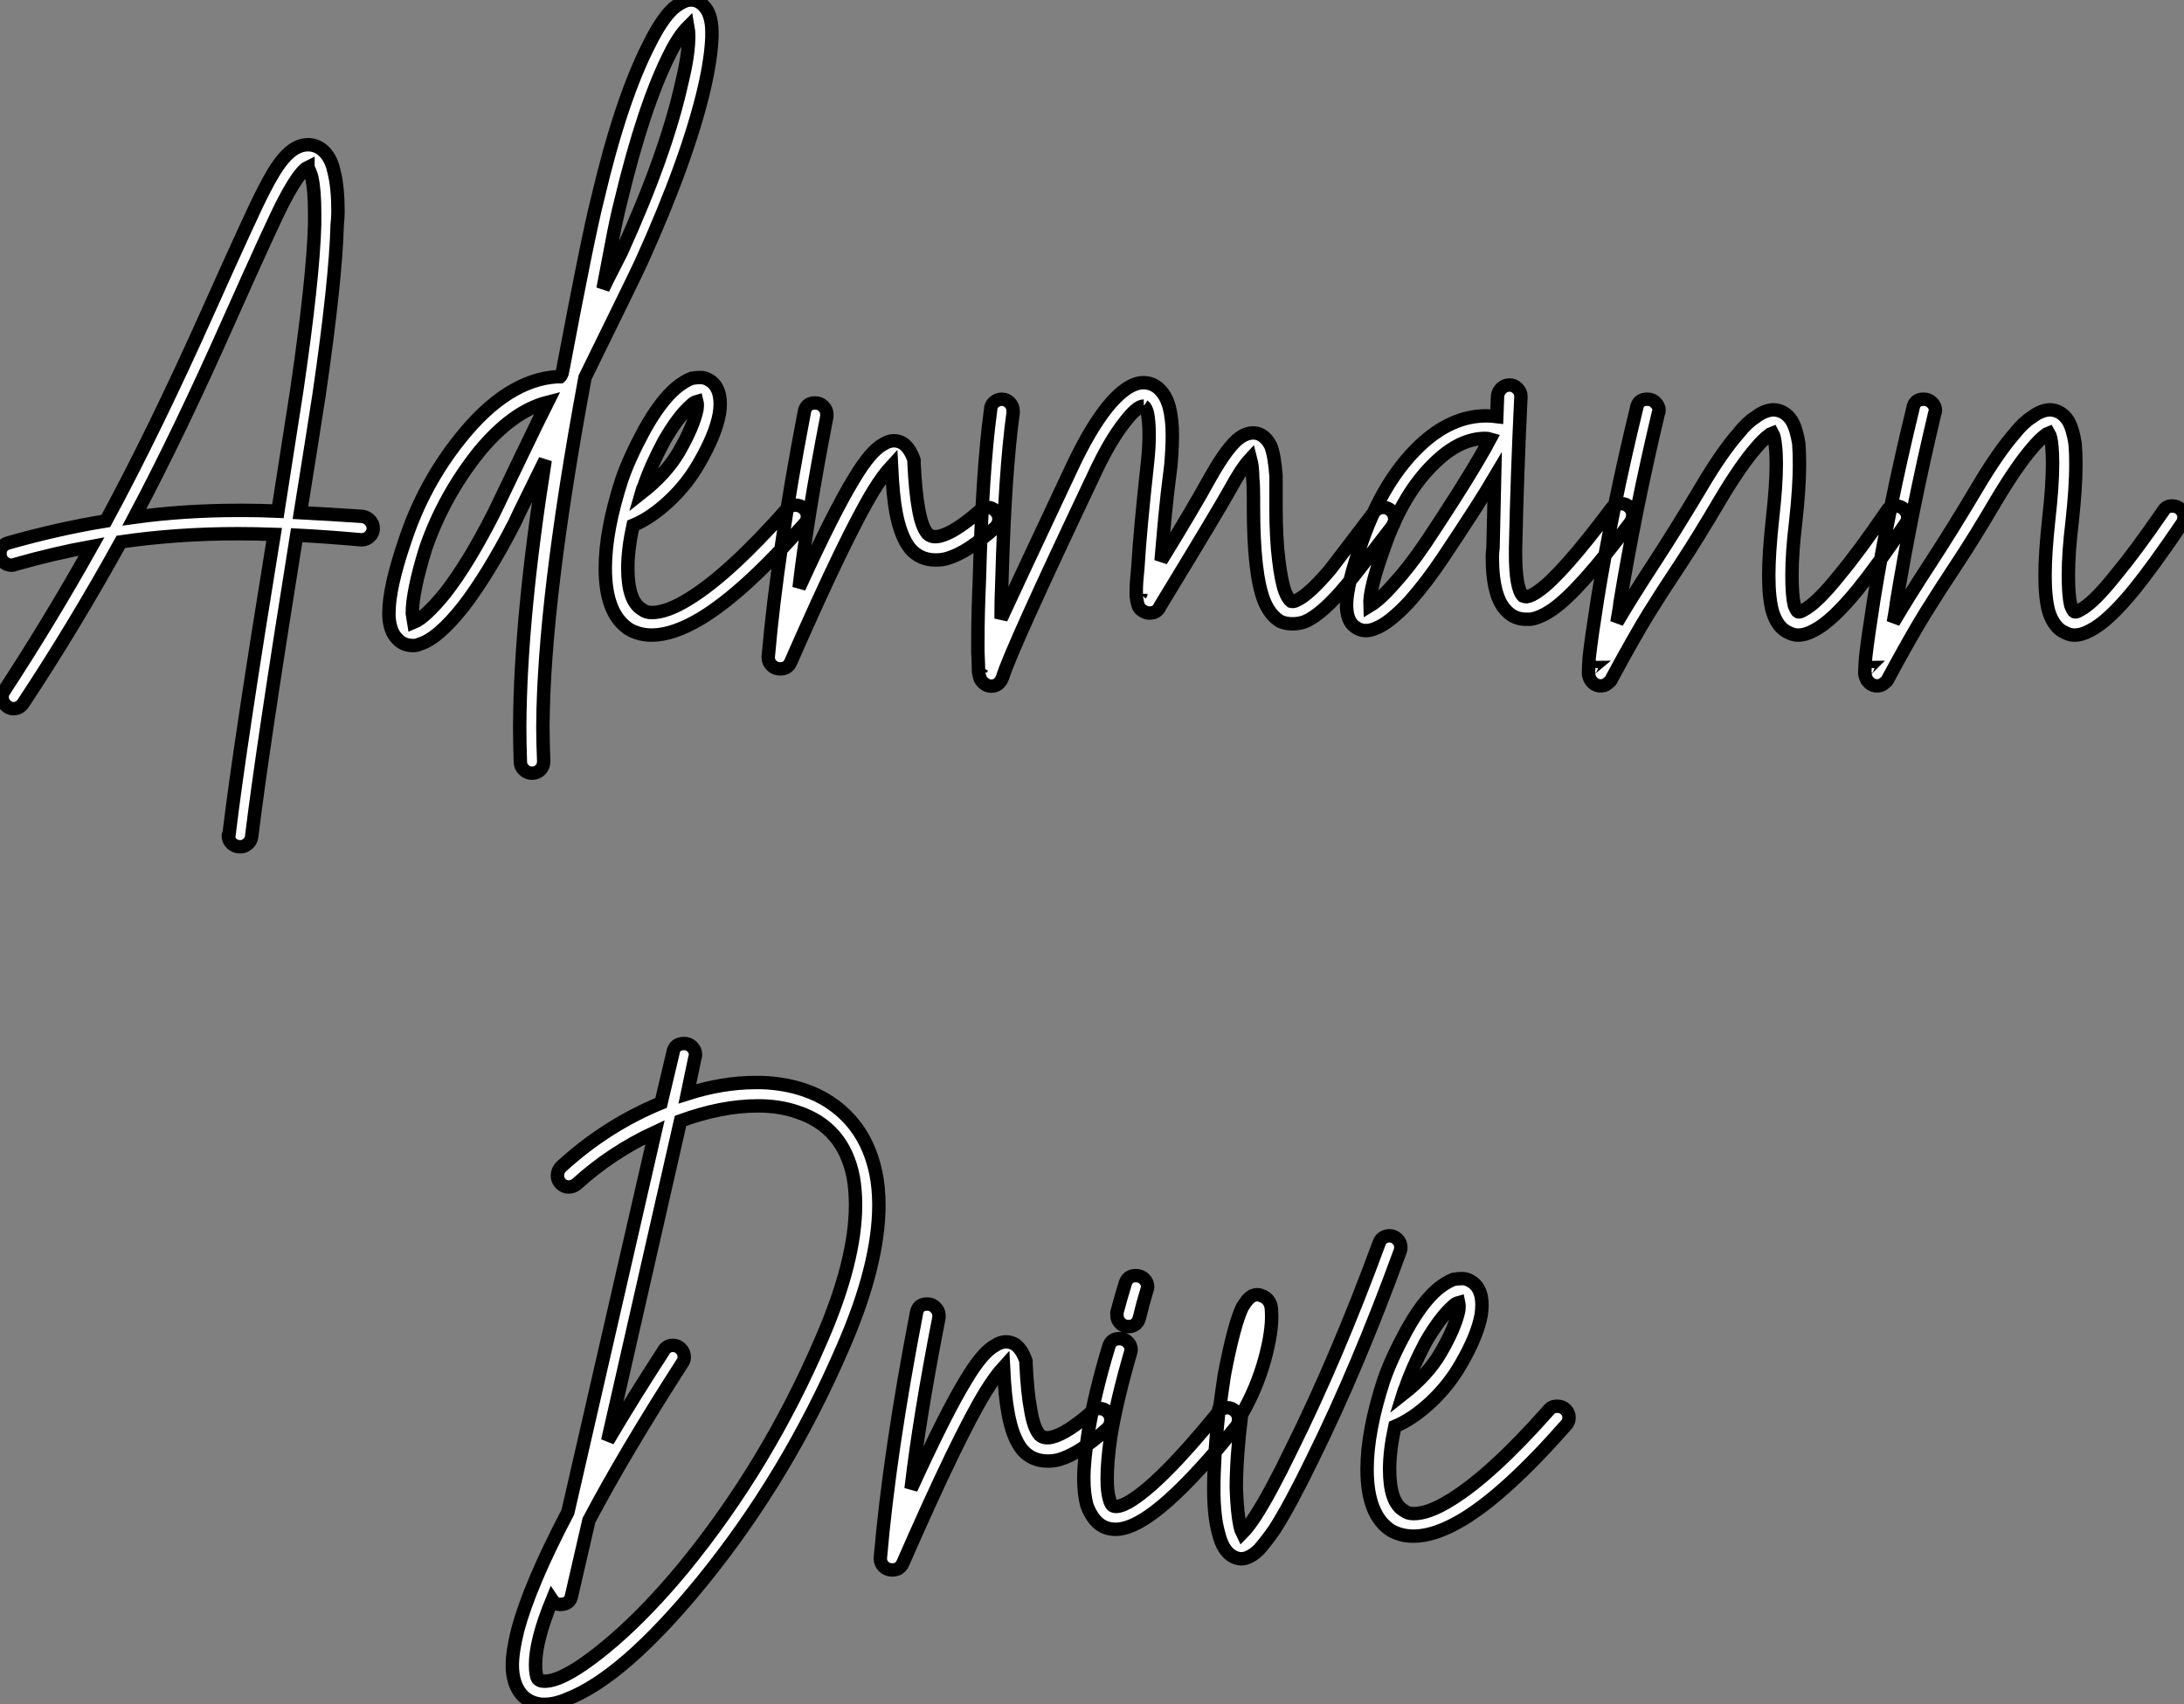
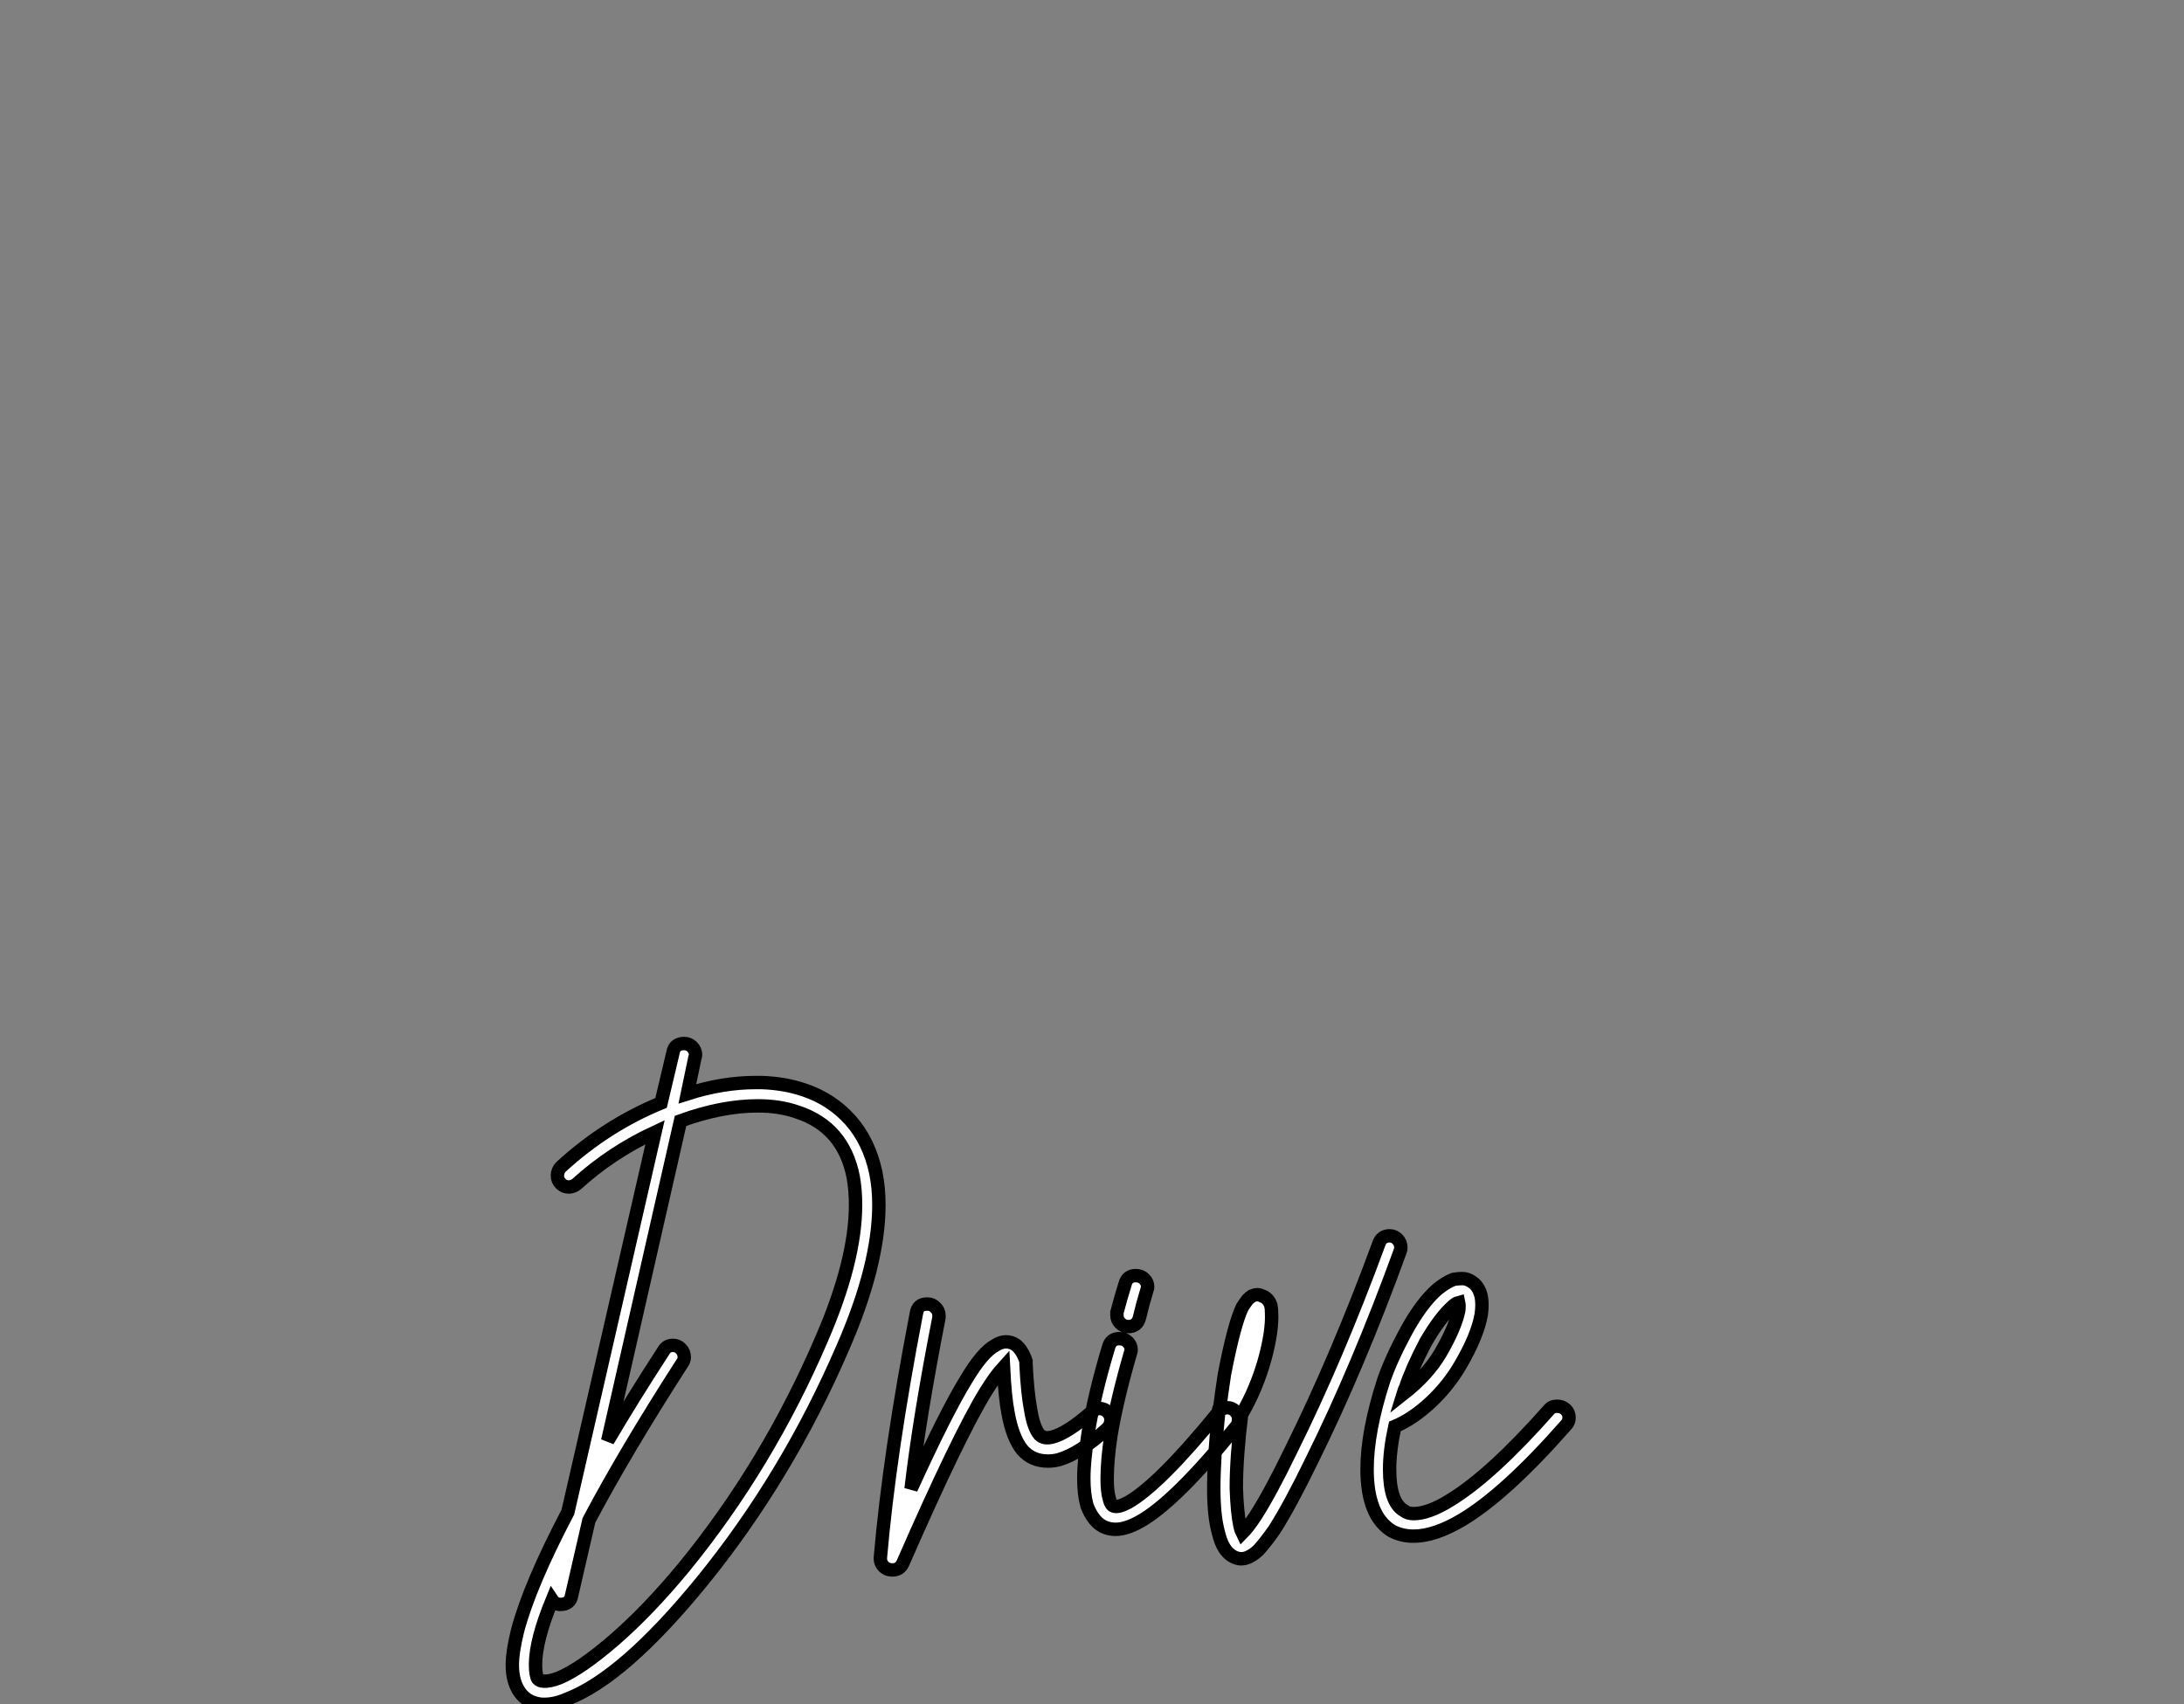
<svg xmlns="http://www.w3.org/2000/svg" viewBox="-3.58 -40.193 162.84 127.103">
  <rect x="-3.58" y="-40.193" width="162.84" height="127.103" fill="#808080" stroke="none" />
-   <path d="M19.38-29.40L19.38-29.40Q19.43-29.40 19.49-29.40L19.49-29.40Q20.27-29.34 20.78-28.67L20.78-28.67Q21.17-28.17 21.34-27.33L21.34-27.33Q21.62-26.21 21.62-24.42L21.62-24.42Q21.62-23.97 21.56-23.41L21.56-23.41Q21.45-19.26 20.22-10.81L20.22-10.81Q19.71-7.50 18.82-1.96L18.82-1.96Q20.94-1.85 23.46-1.68L23.46-1.68Q23.80-1.62 24.02-1.37Q24.25-1.12 24.25-0.78L24.25-0.78Q24.25-0.45 24.00-0.20Q23.74 0.06 23.41 0.06L23.41 0.06Q23.35 0.06 23.30 0.06L23.30 0.06Q20.72-0.17 18.54-0.28L18.54-0.28Q15.96 15.79 15.18 22.23L15.18 22.23Q15.12 22.57 14.87 22.76Q14.62 22.96 14.34 22.96L14.34 22.96Q13.94 22.96 13.69 22.71Q13.44 22.46 13.44 22.12L13.44 22.12Q13.44 22.06 13.50 22.01L13.50 22.01Q14.28 15.51 16.86-0.34L16.86-0.34Q15.46-0.39 14.17-0.39L14.17-0.39Q9.58-0.39 5.43 0.22L5.43 0.22Q1.96 6.50-1.85 12.26L-1.85 12.26Q-2.13 12.66-2.58 12.66L-2.58 12.66Q-2.91 12.66-3.16 12.40Q-3.42 12.15-3.42 11.82L-3.42 11.82Q-3.42 11.54-3.30 11.37L-3.30 11.37Q0.11 6.16 3.25 0.56L3.25 0.56Q0.50 1.06-2.46 1.90L-2.46 1.90Q-2.58 1.96-2.69 1.96L-2.69 1.96Q-3.08 1.96-3.33 1.71Q-3.58 1.46-3.58 1.12L-3.58 1.12Q-3.58 0.45-2.91 0.28L-2.91 0.28Q0.84-0.78 4.31-1.34L4.31-1.34Q7.95-8.06 11.98-17.08L11.98-17.08Q15.29-24.47 16.02-25.87L16.02-25.87Q16.86-27.55 17.53-28.34L17.53-28.34Q18.42-29.40 19.38-29.40ZM19.38-27.72L19.38-27.72Q19.15-27.61 18.87-27.27L18.87-27.27Q18.31-26.60 17.53-25.09L17.53-25.09Q16.80-23.69 13.55-16.41L13.55-16.41Q9.80-7.95 6.44-1.62L6.44-1.62Q10.14-2.13 14.22-2.13L14.22-2.13Q14.45-2.13 14.67-2.13L14.67-2.13Q15.85-2.13 17.14-2.07L17.14-2.07Q18.03-7.78 18.54-11.03L18.54-11.03Q19.77-19.43 19.88-23.46L19.88-23.46Q19.88-23.91 19.88-24.30L19.88-24.30Q19.88-26.04 19.66-26.99L19.66-26.99Q19.54-27.44 19.38-27.66L19.38-27.66Q19.38-27.66 19.38-27.72ZM47.60-40.15L47.60-40.15Q48.33-40.32 48.83-39.82L48.83-39.82Q49.50-39.20 49.50-37.80L49.50-37.80Q49.50-37.69 49.50-37.46L49.50-37.46Q49.45-35.90 48.94-33.66L48.94-33.66Q47.71-28.34 44.24-20.66L44.24-20.66Q43.62-19.32 40.04-12.04L40.04-12.04Q36.96 4.54 36.90 13.89L36.90 13.89Q36.90 14.06 36.90 14.17L36.90 14.17Q36.90 15.18 36.96 16.58L36.96 16.58Q36.96 16.97 36.71 17.22Q36.46 17.47 36.09 17.47Q35.73 17.47 35.48 17.22Q35.22 16.97 35.22 16.63L35.22 16.63Q35.17 15.23 35.17 14.17L35.17 14.17Q35.17 14 35.17 13.89L35.17 13.89Q35.22 5.77 37.07-5.88L37.07-5.88Q36.74-5.21 35.87-3.44Q35-1.68 34.78-1.18L34.78-1.18Q32.82 2.63 30.97 5.04L30.97 5.04Q29.06 7.45 27.72 7.84L27.72 7.84Q27.50 7.95 27.22 7.95L27.22 7.95Q26.49 7.95 26.04 7.45L26.04 7.45Q25.48 6.89 25.42 5.77L25.42 5.77Q25.42 5.66 25.42 5.49L25.42 5.49Q25.42 3.64 26.60 0.17L26.60 0.17Q28-4.09 30.74-7.50L30.74-7.50Q34.22-11.87 37.97-12.10L37.97-12.10Q38.02-12.10 38.08-12.10Q38.14-12.10 38.19-12.10L38.19-12.10Q38.25-12.15 38.30-12.29Q38.36-12.43 38.36-12.49L38.36-12.49Q40.26-22.57 40.99-25.42L40.99-25.42Q42.73-32.82 44.86-36.96L44.86-36.96Q45.75-38.75 46.59-39.54L46.59-39.54Q47.10-39.98 47.60-40.15ZM47.71-38.19L47.71-38.19Q47.04-37.52 46.37-36.18L46.37-36.18Q44.41-32.31 42.67-25.03L42.67-25.03Q42.39-23.97 41.97-21.73Q41.55-19.49 41.38-18.65L41.38-18.65Q41.61-19.15 42-19.91Q42.39-20.66 42.73-21.34L42.73-21.34Q46.09-28.73 47.26-34.05L47.26-34.05Q47.77-36.12 47.77-37.52L47.77-37.52Q47.77-37.86 47.71-38.19ZM37.24-10.19L37.24-10.19Q34.61-9.52 32.09-6.44L32.09-6.44Q29.51-3.19 28.17 0.67L28.17 0.67Q27.66 2.30 27.41 3.53Q27.16 4.76 27.16 5.54L27.16 5.54L27.27 6.22Q28.11 5.88 29.62 4.03L29.62 4.03Q31.36 1.79 33.26-1.96L33.26-1.96Q33.71-2.91 35.17-5.94Q36.62-8.96 37.24-10.19ZM48.66-12.04L48.66-12.04Q49-12.04 49.34-11.82L49.34-11.82Q49.90-11.48 50.06-10.70L50.06-10.70Q50.18-10.14 50.06-9.35L50.06-9.35Q49.78-7.78 48.55-5.66L48.55-5.66Q47.66-4.09 46.31-2.83Q44.97-1.57 43.62-1.01L43.62-1.01Q43.23 0.78 43.23 2.18L43.23 2.18Q43.23 4.65 44.30 5.26L44.30 5.26Q44.58 5.49 45.02 5.49L45.02 5.49Q46.14 5.49 47.77 4.48L47.77 4.48Q50.79 2.63 55.10-2.24L55.10-2.24Q55.33-2.52 55.72-2.52L55.72-2.52Q56.11-2.52 56.36-2.27Q56.62-2.02 56.62-1.68L56.62-1.68Q56.62-1.34 56.39-1.12L56.39-1.12Q51.91 3.98 48.66 5.94L48.66 5.94Q46.59 7.17 45.02 7.17L45.02 7.17Q44.13 7.17 43.40 6.78L43.40 6.78Q41.55 5.66 41.55 2.18L41.55 2.18Q41.55-0.62 42.78-4.42L42.78-4.42Q43.34-6.05 44.46-8.12L44.46-8.12Q45.64-10.25 46.82-11.26L46.82-11.26Q47.43-11.76 47.99-11.98L47.99-11.98Q48.33-12.04 48.66-12.04ZM48.38-10.25L48.38-10.25Q48.16-10.19 47.94-9.97L47.94-9.97Q46.98-9.13 45.92-7.28L45.92-7.28Q44.91-5.38 44.41-3.86L44.41-3.86Q44.35-3.81 44.24-3.42L44.24-3.42Q46.09-4.87 47.04-6.50L47.04-6.50L47.04-6.50Q48.10-8.34 48.38-9.63L48.38-9.63Q48.44-10.02 48.38-10.25ZM57.18-10.14L57.18-10.14Q57.18-10.14 57.23-10.14L57.23-10.14Q57.57-10.14 57.82-9.88Q58.07-9.63 58.07-9.30L58.07-9.30Q58.07-9.24 58.07-9.13L58.07-9.13Q56.62-1.68 56 3.64L56 3.64Q58.58-2.02 60.09-4.48L60.09-4.48Q61.32-6.55 62.27-7.06L62.27-7.06Q63.06-7.56 63.78-7.11L63.78-7.11Q64.29-6.72 64.57-5.88L64.57-5.88Q64.57-5.77 64.57-5.66L64.57-5.66Q64.68-3.47 64.90-2.30L64.90-2.30Q65.13-0.90 65.58-0.39L65.58-0.39Q65.91-0.06 66.53-0.22L66.53-0.22Q67.65-0.50 69.50-2.13L69.50-2.13Q69.72-2.35 70.06-2.35L70.06-2.35Q70.39-2.35 70.64-2.10Q70.90-1.85 70.90-1.51L70.90-1.51Q70.90-1.12 70.62-0.84L70.62-0.84Q69.55 0.11 68.68 0.67Q67.82 1.23 67.03 1.46L67.03 1.46Q66.64 1.57 66.19 1.57L66.19 1.57Q65.02 1.57 64.29 0.73L64.29 0.73Q63.56-0.17 63.22-2.02L63.22-2.02Q63-3.19 62.89-5.43L62.89-5.43Q62.27-4.76 61.54-3.58L61.54-3.58Q59.53-0.28 55.38 9.18L55.38 9.18Q55.16 9.69 54.60 9.69L54.60 9.69Q54.21 9.69 53.96 9.44Q53.70 9.18 53.70 8.85L53.70 8.85Q53.70 8.85 53.70 8.79L53.70 8.79Q54.38 1.01 56.39-9.46L56.39-9.46Q56.50-10.14 57.18-10.14ZM81.54-11.65L81.54-11.65Q82.38-11.70 82.94-11.09L82.94-11.09Q83.38-10.64 83.61-9.80L83.61-9.80Q83.83-8.90 83.83-7.73L83.83-7.73Q83.83-6.78 83.72-5.49L83.72-5.49Q83.44-3.36 83.27-1.54Q83.10 0.28 82.99 1.62L82.99 1.62Q85.40-2.30 86.63-4.54L86.63-4.54Q87.98-6.94 88.87-7.56L88.87-7.56Q89.60-8.06 90.27-7.84L90.27-7.84Q90.83-7.62 91.17-6.94L91.17-6.94Q91.45-6.22 91.56-4.70L91.56-4.70Q91.56-4.09 91.56-3.19L91.56-3.19Q91.56-3.02 91.56-2.77Q91.56-2.52 91.56-2.41L91.56-2.41Q91.56-0.06 91.76 1.54Q91.95 3.14 92.23 3.92L92.23 3.92Q92.46 4.48 92.68 4.65L92.68 4.65Q92.85 4.70 93.07 4.59L93.07 4.59Q93.97 4.20 95.59 2.30L95.59 2.30Q96.15 1.57 98.84-1.96L98.84-1.96Q99.12-2.35 99.57-2.35L99.57-2.35Q99.90-2.35 100.16-2.10Q100.41-1.85 100.41-1.46L100.41-1.46Q100.41-1.18 100.24-0.95L100.24-0.95Q97.50 2.63 96.88 3.36L96.88 3.36Q95.03 5.60 93.74 6.16L93.74 6.16Q93.30 6.33 92.79 6.33Q92.29 6.33 91.90 6.16L91.90 6.16Q91.11 5.71 90.66 4.59L90.66 4.59Q89.88 2.58 89.88-2.41L89.88-2.41Q89.88-2.52 89.88-2.77Q89.88-3.02 89.88-3.14L89.88-3.14Q89.88-4.03 89.82-4.59L89.82-4.59Q89.82-5.38 89.66-5.99L89.66-5.99Q88.98-5.26 88.14-3.70L88.14-3.70Q87.30-2.18 82.94 4.98L82.94 4.98Q82.77 5.38 82.43 5.49L82.43 5.49Q81.98 5.60 81.65 5.38L81.65 5.38Q81.42 5.26 81.31 5.04L81.31 5.04Q81.20 4.76 81.14 4.26L81.14 4.26Q81.14 4.09 81.14 3.86L81.14 3.86Q81.14 3.25 81.26 2.13L81.26 2.13Q81.42-0.62 81.98-5.71L81.98-5.71Q82.10-6.83 82.10-7.73L82.10-7.73Q82.10-8.74 81.98-9.35L81.98-9.35Q81.87-9.80 81.70-9.91L81.70-9.91L81.70-9.97L81.70-9.91Q81.20-9.91 80.30-8.74L80.30-8.74Q79.13-7.28 77.90-4.59L77.90-4.59Q71.79 8.29 71.18 10.30L71.18 10.30Q71.06 10.64 70.84 10.81L70.84 10.81Q70.62 10.98 70.34 10.98L70.34 10.98Q70.06 10.98 69.83 10.81L69.83 10.81Q69.61 10.64 69.50 10.42L69.50 10.42Q69.44 10.25 69.38 9.91L69.38 9.91Q69.38 9.46 69.33 8.40L69.33 8.40Q69.33 8.01 69.33 7.56L69.33 7.56Q69.33 5.60 69.44 3.14L69.44 3.14Q69.66-5.10 70.28-9.63L70.28-9.63Q70.28-9.97 70.53-10.19Q70.78-10.42 71.12-10.42L71.12-10.42Q71.46-10.42 71.71-10.16Q71.96-9.91 71.96-9.52L71.96-9.52Q71.96-9.46 71.96-9.41L71.96-9.41Q71.34-4.93 71.12 3.19L71.12 3.19Q71.06 4.54 71.06 5.94L71.06 5.94Q71.96 3.98 76.33-5.32L76.33-5.32Q77.67-8.18 78.96-9.80L78.96-9.80Q80.36-11.54 81.54-11.65ZM81.54 4.03L81.54 4.03Q81.54 4.03 81.48 4.09L81.48 4.09L81.48 4.14Q81.48 4.09 81.51 4.06Q81.54 4.03 81.54 4.03ZM69.61 9.63L69.61 9.63Q69.61 9.63 69.55 9.80L69.55 9.80Q69.55 9.74 69.58 9.69Q69.61 9.63 69.61 9.63ZM108.98-11.48L108.98-11.48Q109.31-11.48 109.56-11.23Q109.82-10.98 109.82-10.64L109.82-10.64Q109.82-10.64 109.82-10.58L109.82-10.58Q109.54-4.82 109.42 0.73L109.42 0.73Q109.42 0.90 109.42 1.06L109.42 1.06Q109.42 3.70 109.98 4.26L109.98 4.26Q110.10 4.31 110.26 4.31L110.26 4.31Q110.60 4.26 111.16 3.86L111.16 3.86Q112.90 2.63 116.59-2.30L116.59-2.30Q116.87-2.63 117.32-2.63L117.32-2.63Q117.66-2.63 117.91-2.38Q118.16-2.13 118.16-1.79L118.16-1.79Q118.16-1.51 117.99-1.23L117.99-1.23Q114.13 3.92 112.17 5.26L112.17 5.26Q111.27 5.88 110.54 5.99L110.54 5.99Q110.38 5.99 110.21 5.99L110.21 5.99Q109.37 5.99 108.81 5.43L108.81 5.43Q107.69 4.42 107.69 1.34L107.69 1.34Q107.69 1.01 107.74 0.67L107.74 0.67Q107.80-1.79 107.86-4.59L107.86-4.59Q106.74-2.69 104.05 1.34L104.05 1.34Q102.82 3.19 101.53 4.65L101.53 4.65Q100.02 6.27 99.01 6.66L99.01 6.66Q98.11 7.06 97.44 6.55L97.44 6.55Q96.82 6.10 96.82 4.93L96.82 4.93Q96.82 3.42 98.00 0.11L98.00 0.11Q99.57-4.37 102.26-6.94L102.26-6.94Q104.61-9.18 107.24-9.18L107.24-9.18Q107.63-9.18 108.02-9.13L108.02-9.13L108.08-10.70Q108.14-11.03 108.39-11.26Q108.64-11.48 108.98-11.48ZM107.18-7.50L107.18-7.50Q105.28-7.50 103.43-5.71L103.43-5.71Q101.02-3.42 99.62 0.67L99.62 0.67Q98.50 3.75 98.56 4.98L98.56 4.98Q99.29 4.54 100.24 3.47L100.24 3.47Q101.47 2.13 102.65 0.39L102.65 0.39Q106.12-4.82 107.52-7.45L107.52-7.45Q107.35-7.50 107.18-7.50ZM119.22-10.42L119.28-10.42Q119.62-10.42 119.87-10.16Q120.12-9.91 120.12-9.58L120.12-9.58Q120.12-9.46 120.06-9.35L120.06-9.35Q118.33-2.07 117.21 4.76L117.21 4.76Q117.21 4.93 116.98 6.22L116.98 6.22Q118.10 4.31 119.78 1.74Q121.46-0.84 123.26-3.86L123.26-3.86Q124.82-6.50 126.06-7.90L126.06-7.90Q126.67-8.68 127.29-9.07L127.29-9.07Q128.02-9.63 128.69-9.63L128.69-9.63Q129.53-9.58 130.03-8.79L130.03-8.79Q130.37-8.18 130.54-7.11L130.54-7.11Q130.59-6.44 130.59-5.54L130.59-5.54Q130.59-3.86 130.31-1.29L130.31-1.29Q130.03 1.01 130.03 2.69L130.03 2.69Q130.03 4.20 130.20 4.93L130.20 4.93Q130.37 5.38 130.48 5.43L130.48 5.43Q130.59 5.49 130.87 5.32L130.87 5.32Q131.88 4.82 133.62 2.63L133.62 2.63Q135.02 0.95 137.09-2.07L137.09-2.07Q137.31-2.46 137.76-2.46L137.76-2.46Q138.15-2.46 138.40-2.21Q138.66-1.96 138.66-1.62L138.66-1.62Q138.66-1.34 138.49-1.12L138.49-1.12Q136.36 2.02 134.96 3.75L134.96 3.75Q133 6.16 131.66 6.83L131.66 6.83Q131.04 7.17 130.48 7.17L130.48 7.17Q130.14 7.17 129.81 7L129.81 7Q128.97 6.66 128.58 5.43L128.58 5.43Q128.30 4.42 128.30 2.74L128.30 2.74Q128.30 1.06 128.58-1.51L128.58-1.51Q128.86-3.98 128.86-5.60L128.86-5.60Q128.86-6.38 128.80-6.89L128.80-6.89Q128.74-7.62 128.58-7.90L128.58-7.90Q128.41-7.84 128.30-7.73L128.30-7.73Q127.85-7.39 127.34-6.78L127.34-6.78Q126.22-5.49 124.71-2.97L124.71-2.97Q123.03-0.11 121.72 1.88Q120.40 3.86 119.39 5.49Q118.38 7.11 116.59 10.42L116.59 10.42Q116.54 10.58 116.37 10.70L116.37 10.70Q116.20 10.86 116.03 10.92L116.03 10.92Q115.64 11.03 115.33 10.84Q115.02 10.64 114.91 10.30L114.91 10.30Q114.86 10.14 114.86 10.02L114.86 10.02Q114.86 9.63 114.91 8.85L114.91 8.85Q115.08 7.34 115.53 4.48L115.53 4.48Q116.65-2.41 118.44-9.74L118.44-9.74Q118.55-10.42 119.22-10.42L119.22-10.42ZM115.14 9.58L115.14 9.58Q115.08 9.58 115.08 9.63L115.08 9.63Q115.14 9.58 115.14 9.58ZM139.83-10.42L139.89-10.42Q140.22-10.42 140.48-10.16Q140.73-9.91 140.73-9.58L140.73-9.58Q140.73-9.46 140.67-9.35L140.67-9.35Q138.94-2.07 137.82 4.76L137.82 4.76Q137.82 4.93 137.59 6.22L137.59 6.22Q138.71 4.31 140.39 1.74Q142.07-0.84 143.86-3.86L143.86-3.86Q145.43-6.50 146.66-7.90L146.66-7.90Q147.28-8.68 147.90-9.07L147.90-9.07Q148.62-9.63 149.30-9.63L149.30-9.63Q150.14-9.58 150.64-8.79L150.64-8.79Q150.98-8.18 151.14-7.11L151.14-7.11Q151.20-6.44 151.20-5.54L151.20-5.54Q151.20-3.86 150.92-1.29L150.92-1.29Q150.64 1.01 150.64 2.69L150.64 2.69Q150.64 4.20 150.81 4.93L150.81 4.93Q150.98 5.38 151.09 5.43L151.09 5.43Q151.20 5.49 151.48 5.32L151.48 5.32Q152.49 4.82 154.22 2.63L154.22 2.63Q155.62 0.95 157.70-2.07L157.70-2.07Q157.92-2.46 158.37-2.46L158.37-2.46Q158.76-2.46 159.01-2.21Q159.26-1.96 159.26-1.62L159.26-1.62Q159.26-1.34 159.10-1.12L159.10-1.12Q156.97 2.02 155.57 3.75L155.57 3.75Q153.61 6.16 152.26 6.83L152.26 6.83Q151.65 7.17 151.09 7.17L151.09 7.17Q150.75 7.17 150.42 7L150.42 7Q149.58 6.66 149.18 5.43L149.18 5.43Q148.90 4.42 148.90 2.74L148.90 2.74Q148.90 1.06 149.18-1.51L149.18-1.51Q149.46-3.98 149.46-5.60L149.46-5.60Q149.46-6.38 149.41-6.89L149.41-6.89Q149.35-7.62 149.18-7.90L149.18-7.90Q149.02-7.84 148.90-7.73L148.90-7.73Q148.46-7.39 147.95-6.78L147.95-6.78Q146.83-5.49 145.32-2.97L145.32-2.97Q143.64-0.11 142.32 1.88Q141.01 3.86 140.00 5.49Q138.99 7.11 137.20 10.42L137.20 10.42Q137.14 10.58 136.98 10.70L136.98 10.70Q136.81 10.86 136.64 10.92L136.64 10.92Q136.25 11.03 135.94 10.84Q135.63 10.64 135.52 10.30L135.52 10.30Q135.46 10.14 135.46 10.02L135.46 10.02Q135.46 9.63 135.52 8.85L135.52 8.85Q135.69 7.34 136.14 4.48L136.14 4.48Q137.26-2.41 139.05-9.74L139.05-9.74Q139.16-10.42 139.83-10.42L139.83-10.42ZM135.74 9.58L135.74 9.58Q135.69 9.58 135.69 9.63L135.69 9.63Q135.74 9.58 135.74 9.58Z" fill="white" stroke="black" transform="scale(1,1)" />
  <path d="M47.44 37.63L47.44 37.63Q47.78 37.63 48.03 37.88Q48.28 38.14 48.28 38.47L48.28 38.47Q48.28 38.58 48.23 38.70L48.23 38.70L47.67 41.38Q50.30 40.54 52.76 40.54L52.76 40.54Q52.99 40.54 53.21 40.54L53.21 40.54Q54.95 40.60 56.40 41.10L56.40 41.10Q58.42 41.78 59.82 43.34Q61.22 44.91 61.72 47.26L61.72 47.26Q61.95 48.38 61.95 49.67L61.95 49.67Q61.95 54.15 59.26 60.31L59.26 60.31Q55.11 69.94 48.73 77.78L48.73 77.78Q42.91 84.90 38.71 86.52L38.71 86.52Q37.81 86.91 37.03 86.91L37.03 86.91Q36.91 86.91 36.80 86.91L36.80 86.91Q35.74 86.80 35.18 86.02L35.18 86.02Q34.62 85.23 34.62 84L34.62 84Q34.62 82.99 35.01 81.42L35.01 81.42Q35.91 78.01 38.76 72.58L38.76 72.58L45.26 44.24Q42.01 45.75 39.43 48.10L39.43 48.10Q39.15 48.33 38.82 48.33L38.82 48.33Q38.48 48.33 38.23 48.08Q37.98 47.82 37.98 47.49L37.98 47.49Q37.98 47.10 38.26 46.82L38.26 46.82Q41.62 43.74 45.71 42.06L45.71 42.06L46.60 38.30Q46.71 37.63 47.44 37.63ZM52.93 42.28L52.93 42.28Q50.24 42.28 47.16 43.40L47.16 43.40L41.73 67.26Q43.58 64.12 45.87 60.59L45.87 60.59Q46.10 60.14 46.60 60.14L46.60 60.14Q46.94 60.14 47.19 60.40Q47.44 60.65 47.44 61.04L47.44 61.04Q47.44 61.26 47.27 61.49L47.27 61.49Q43.02 68.10 40.33 73.19L40.33 73.19L39.04 78.79Q38.93 79.46 38.20 79.46L38.20 79.46Q37.81 79.46 37.59 79.13L37.59 79.13Q36.97 80.64 36.66 81.84Q36.35 83.05 36.35 83.94L36.35 83.94Q36.35 84.73 36.52 85.01L36.52 85.01Q36.69 85.18 36.91 85.18L36.91 85.18Q37.36 85.23 38.09 84.95L38.09 84.95Q39.71 84.28 42.23 82.10Q44.75 79.91 47.39 76.72L47.39 76.72Q53.66 69.05 57.69 59.64L57.69 59.64Q60.21 53.82 60.21 49.67L60.21 49.67Q60.21 48.55 60.04 47.60L60.04 47.60Q59.31 43.85 55.84 42.73L55.84 42.73Q54.55 42.28 52.93 42.28ZM65.53 57.06L65.53 57.06Q65.53 57.06 65.59 57.06L65.59 57.06Q65.92 57.06 66.17 57.32Q66.43 57.57 66.43 57.90L66.43 57.90Q66.43 57.96 66.43 58.07L66.43 58.07Q64.97 65.52 64.35 70.84L64.35 70.84Q66.93 65.18 68.44 62.72L68.44 62.72Q69.67 60.65 70.63 60.14L70.63 60.14Q71.41 59.64 72.14 60.09L72.14 60.09Q72.64 60.48 72.92 61.32L72.92 61.32Q72.92 61.43 72.92 61.54L72.92 61.54Q73.03 63.73 73.26 64.90L73.26 64.90Q73.48 66.30 73.93 66.81L73.93 66.81Q74.27 67.14 74.88 66.98L74.88 66.98Q76.00 66.70 77.85 65.07L77.85 65.07Q78.07 64.85 78.41 64.85L78.41 64.85Q78.75 64.85 79.00 65.10Q79.25 65.35 79.25 65.69L79.25 65.69Q79.25 66.08 78.97 66.36L78.97 66.36Q77.91 67.31 77.04 67.87Q76.17 68.43 75.39 68.66L75.39 68.66Q74.99 68.77 74.55 68.77L74.55 68.77Q73.37 68.77 72.64 67.93L72.64 67.93Q71.91 67.03 71.58 65.18L71.58 65.18Q71.35 64.01 71.24 61.77L71.24 61.77Q70.63 62.44 69.90 63.62L69.90 63.62Q67.88 66.92 63.74 76.38L63.74 76.38Q63.51 76.89 62.95 76.89L62.95 76.89Q62.56 76.89 62.31 76.64Q62.06 76.38 62.06 76.05L62.06 76.05Q62.06 76.05 62.06 75.99L62.06 75.99Q62.73 68.21 64.75 57.74L64.75 57.74Q64.86 57.06 65.53 57.06ZM81.10 54.94L81.10 54.94Q81.49 54.94 81.74 55.19Q81.99 55.44 81.99 55.78L81.99 55.78Q81.99 55.89 81.94 56L81.94 56Q81.60 57.12 81.38 58.07L81.38 58.07Q81.21 58.74 80.54 58.74L80.54 58.74Q80.20 58.74 79.95 58.49Q79.70 58.24 79.70 57.90L79.70 57.90Q79.70 57.79 79.70 57.68L79.70 57.68Q79.98 56.62 80.31 55.55L80.31 55.55Q80.48 54.94 81.10 54.94ZM79.87 59.64L79.87 59.64Q80.26 59.64 80.51 59.89Q80.76 60.14 80.76 60.48L80.76 60.48Q80.76 60.59 80.71 60.70L80.71 60.70Q79.70 64.18 79.25 66.86L79.25 66.86Q78.97 68.71 78.97 70.11L78.97 70.11Q78.97 71.06 79.14 71.62L79.14 71.62Q79.25 72.07 79.47 72.13L79.47 72.13Q79.81 72.24 80.54 71.85L80.54 71.85Q82.89 70.50 87.26 65.13L87.26 65.13Q87.54 64.79 87.93 64.79L87.93 64.79Q88.27 64.79 88.52 65.04Q88.77 65.30 88.77 65.63L88.77 65.63Q88.77 65.97 88.60 66.19L88.60 66.19Q84.01 71.85 81.38 73.30L81.38 73.30Q80.37 73.86 79.59 73.86L79.59 73.86Q79.25 73.86 78.91 73.75L78.91 73.75Q78.41 73.58 78.05 73.14Q77.68 72.69 77.46 72.07L77.46 72.07Q77.23 71.23 77.23 70.06L77.23 70.06Q77.23 68.71 77.57 66.58L77.57 66.58Q78.02 63.78 79.08 60.26L79.08 60.26Q79.25 59.64 79.87 59.64ZM99.97 51.97L99.97 51.97Q99.97 51.97 100.03 51.97L100.03 51.97Q100.36 51.97 100.61 52.22Q100.87 52.47 100.87 52.86L100.87 52.86Q100.87 52.98 100.81 53.14L100.81 53.14Q97.67 61.77 94.26 68.66L94.26 68.66Q92.63 72.02 91.46 73.86L91.46 73.86Q90.79 74.82 90.28 75.38L90.28 75.38Q90.00 75.66 89.72 75.82L89.72 75.82Q89.27 76.10 88.83 76.05L88.83 76.05Q88.15 75.94 87.71 75.26L87.71 75.26Q87.43 74.82 87.26 74.09L87.26 74.09Q86.92 72.86 86.92 70.84L86.92 70.84Q86.92 68.54 87.26 65.41L87.26 65.41Q87.26 65.30 87.26 65.13L87.26 65.13Q87.26 64.90 87.37 64.74L87.37 64.74Q87.54 63.45 87.71 62.33L87.71 62.33Q88.43 58.58 89.05 57.29L89.05 57.29Q89.27 56.95 89.44 56.73L89.44 56.73Q89.61 56.56 89.78 56.45L89.78 56.45Q90.17 56.28 90.51 56.45L90.51 56.45Q91.01 56.62 91.18 57.18L91.18 57.18Q91.23 57.40 91.23 57.74L91.23 57.74Q91.29 59.08 90.73 61.15L90.73 61.15Q90.11 63.39 88.99 65.30L88.99 65.30Q88.60 68.49 88.60 70.78L88.60 70.78Q88.66 72.63 88.88 73.64L88.88 73.64Q88.94 73.92 89.05 74.14L89.05 74.14Q89.44 73.75 90.00 72.91L90.00 72.91Q91.12 71.18 92.69 67.93L92.69 67.93Q96.11 61.04 99.24 52.53L99.24 52.53Q99.41 52.02 99.97 51.97ZM105.46 55.16L105.46 55.16Q105.79 55.16 106.13 55.38L106.13 55.38Q106.69 55.72 106.86 56.50L106.86 56.50Q106.97 57.06 106.86 57.85L106.86 57.85Q106.58 59.42 105.35 61.54L105.35 61.54Q104.45 63.11 103.11 64.37Q101.76 65.63 100.42 66.19L100.42 66.19Q100.03 67.98 100.03 69.38L100.03 69.38Q100.03 71.85 101.09 72.46L101.09 72.46Q101.37 72.69 101.82 72.69L101.82 72.69Q102.94 72.69 104.56 71.68L104.56 71.68Q107.59 69.83 111.90 64.96L111.90 64.96Q112.12 64.68 112.51 64.68L112.51 64.68Q112.91 64.68 113.16 64.93Q113.41 65.18 113.41 65.52L113.41 65.52Q113.41 65.86 113.19 66.08L113.19 66.08Q108.71 71.18 105.46 73.14L105.46 73.14Q103.39 74.37 101.82 74.37L101.82 74.37Q100.92 74.37 100.19 73.98L100.19 73.98Q98.35 72.86 98.35 69.38L98.35 69.38Q98.35 66.58 99.58 62.78L99.58 62.78Q100.14 61.15 101.26 59.08L101.26 59.08Q102.43 56.95 103.61 55.94L103.61 55.94Q104.23 55.44 104.79 55.22L104.79 55.22Q105.12 55.16 105.46 55.16ZM105.18 56.95L105.18 56.95Q104.95 57.01 104.73 57.23L104.73 57.23Q103.78 58.07 102.71 59.92L102.71 59.92Q101.71 61.82 101.20 63.34L101.20 63.34Q101.15 63.39 101.03 63.78L101.03 63.78Q102.88 62.33 103.83 60.70L103.83 60.70L103.83 60.70Q104.90 58.86 105.18 57.57L105.18 57.57Q105.23 57.18 105.18 56.95Z" fill="white" stroke="black" transform="scale(1,1)" />
</svg>